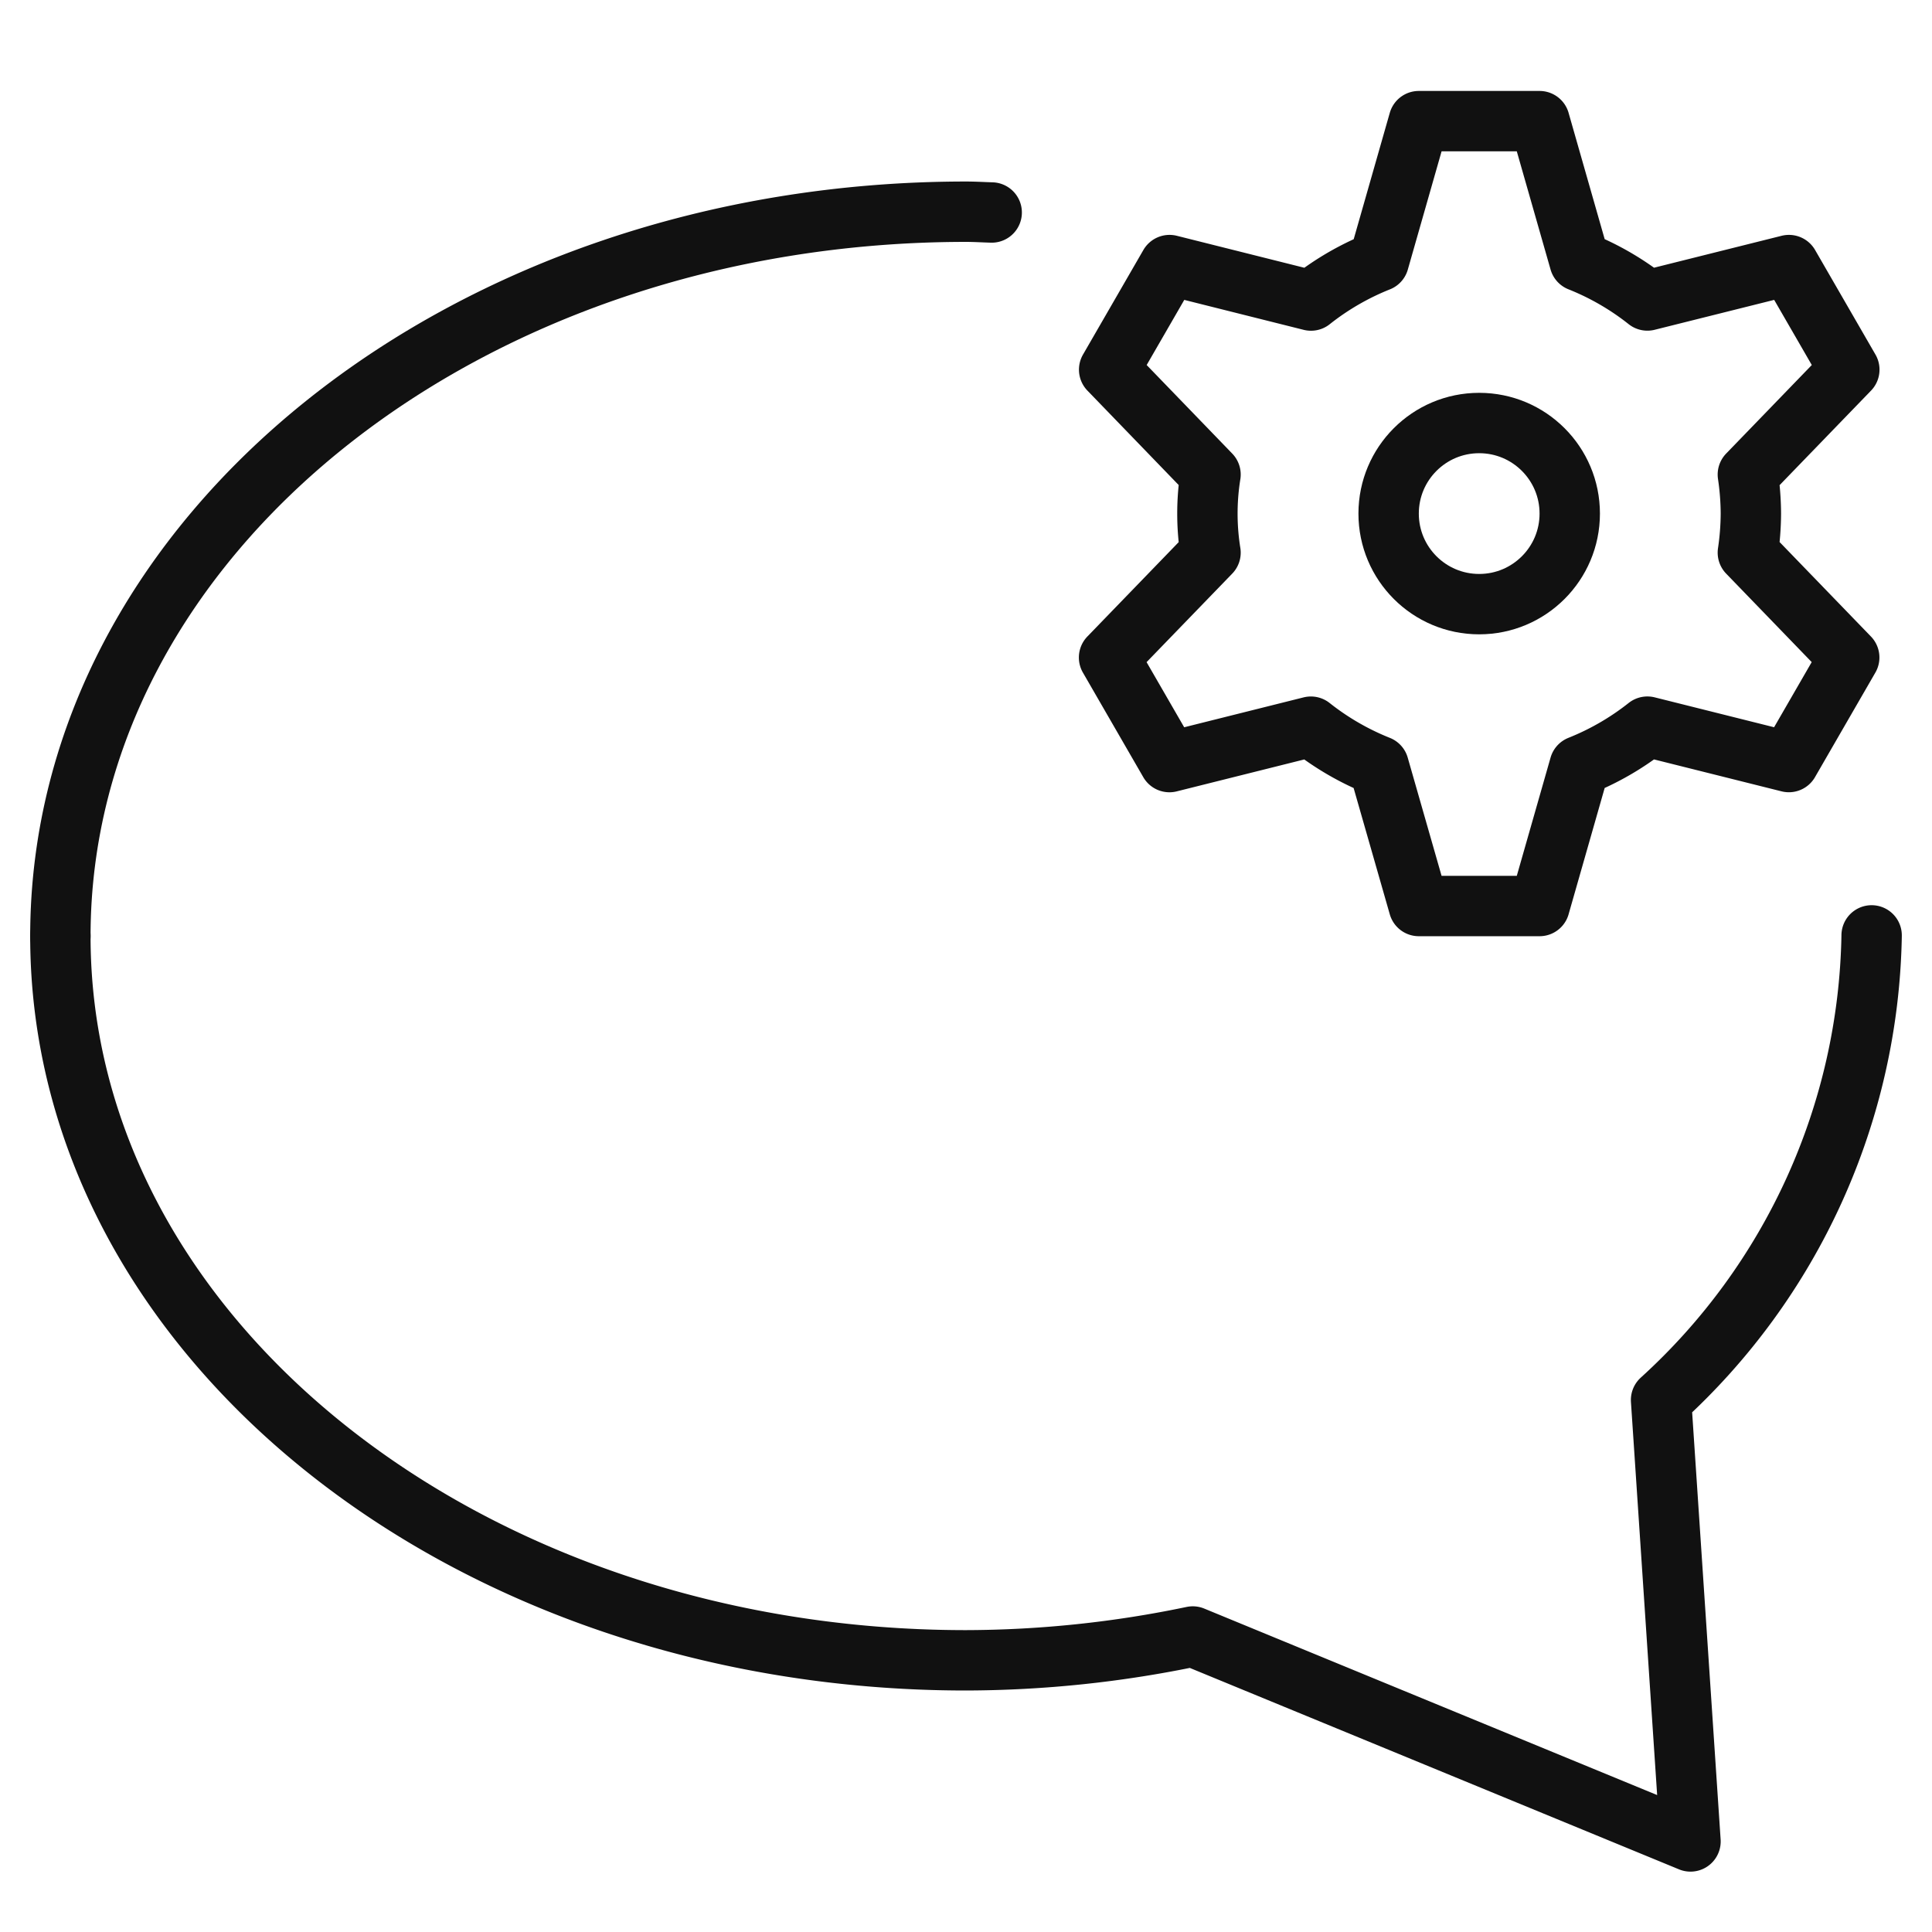
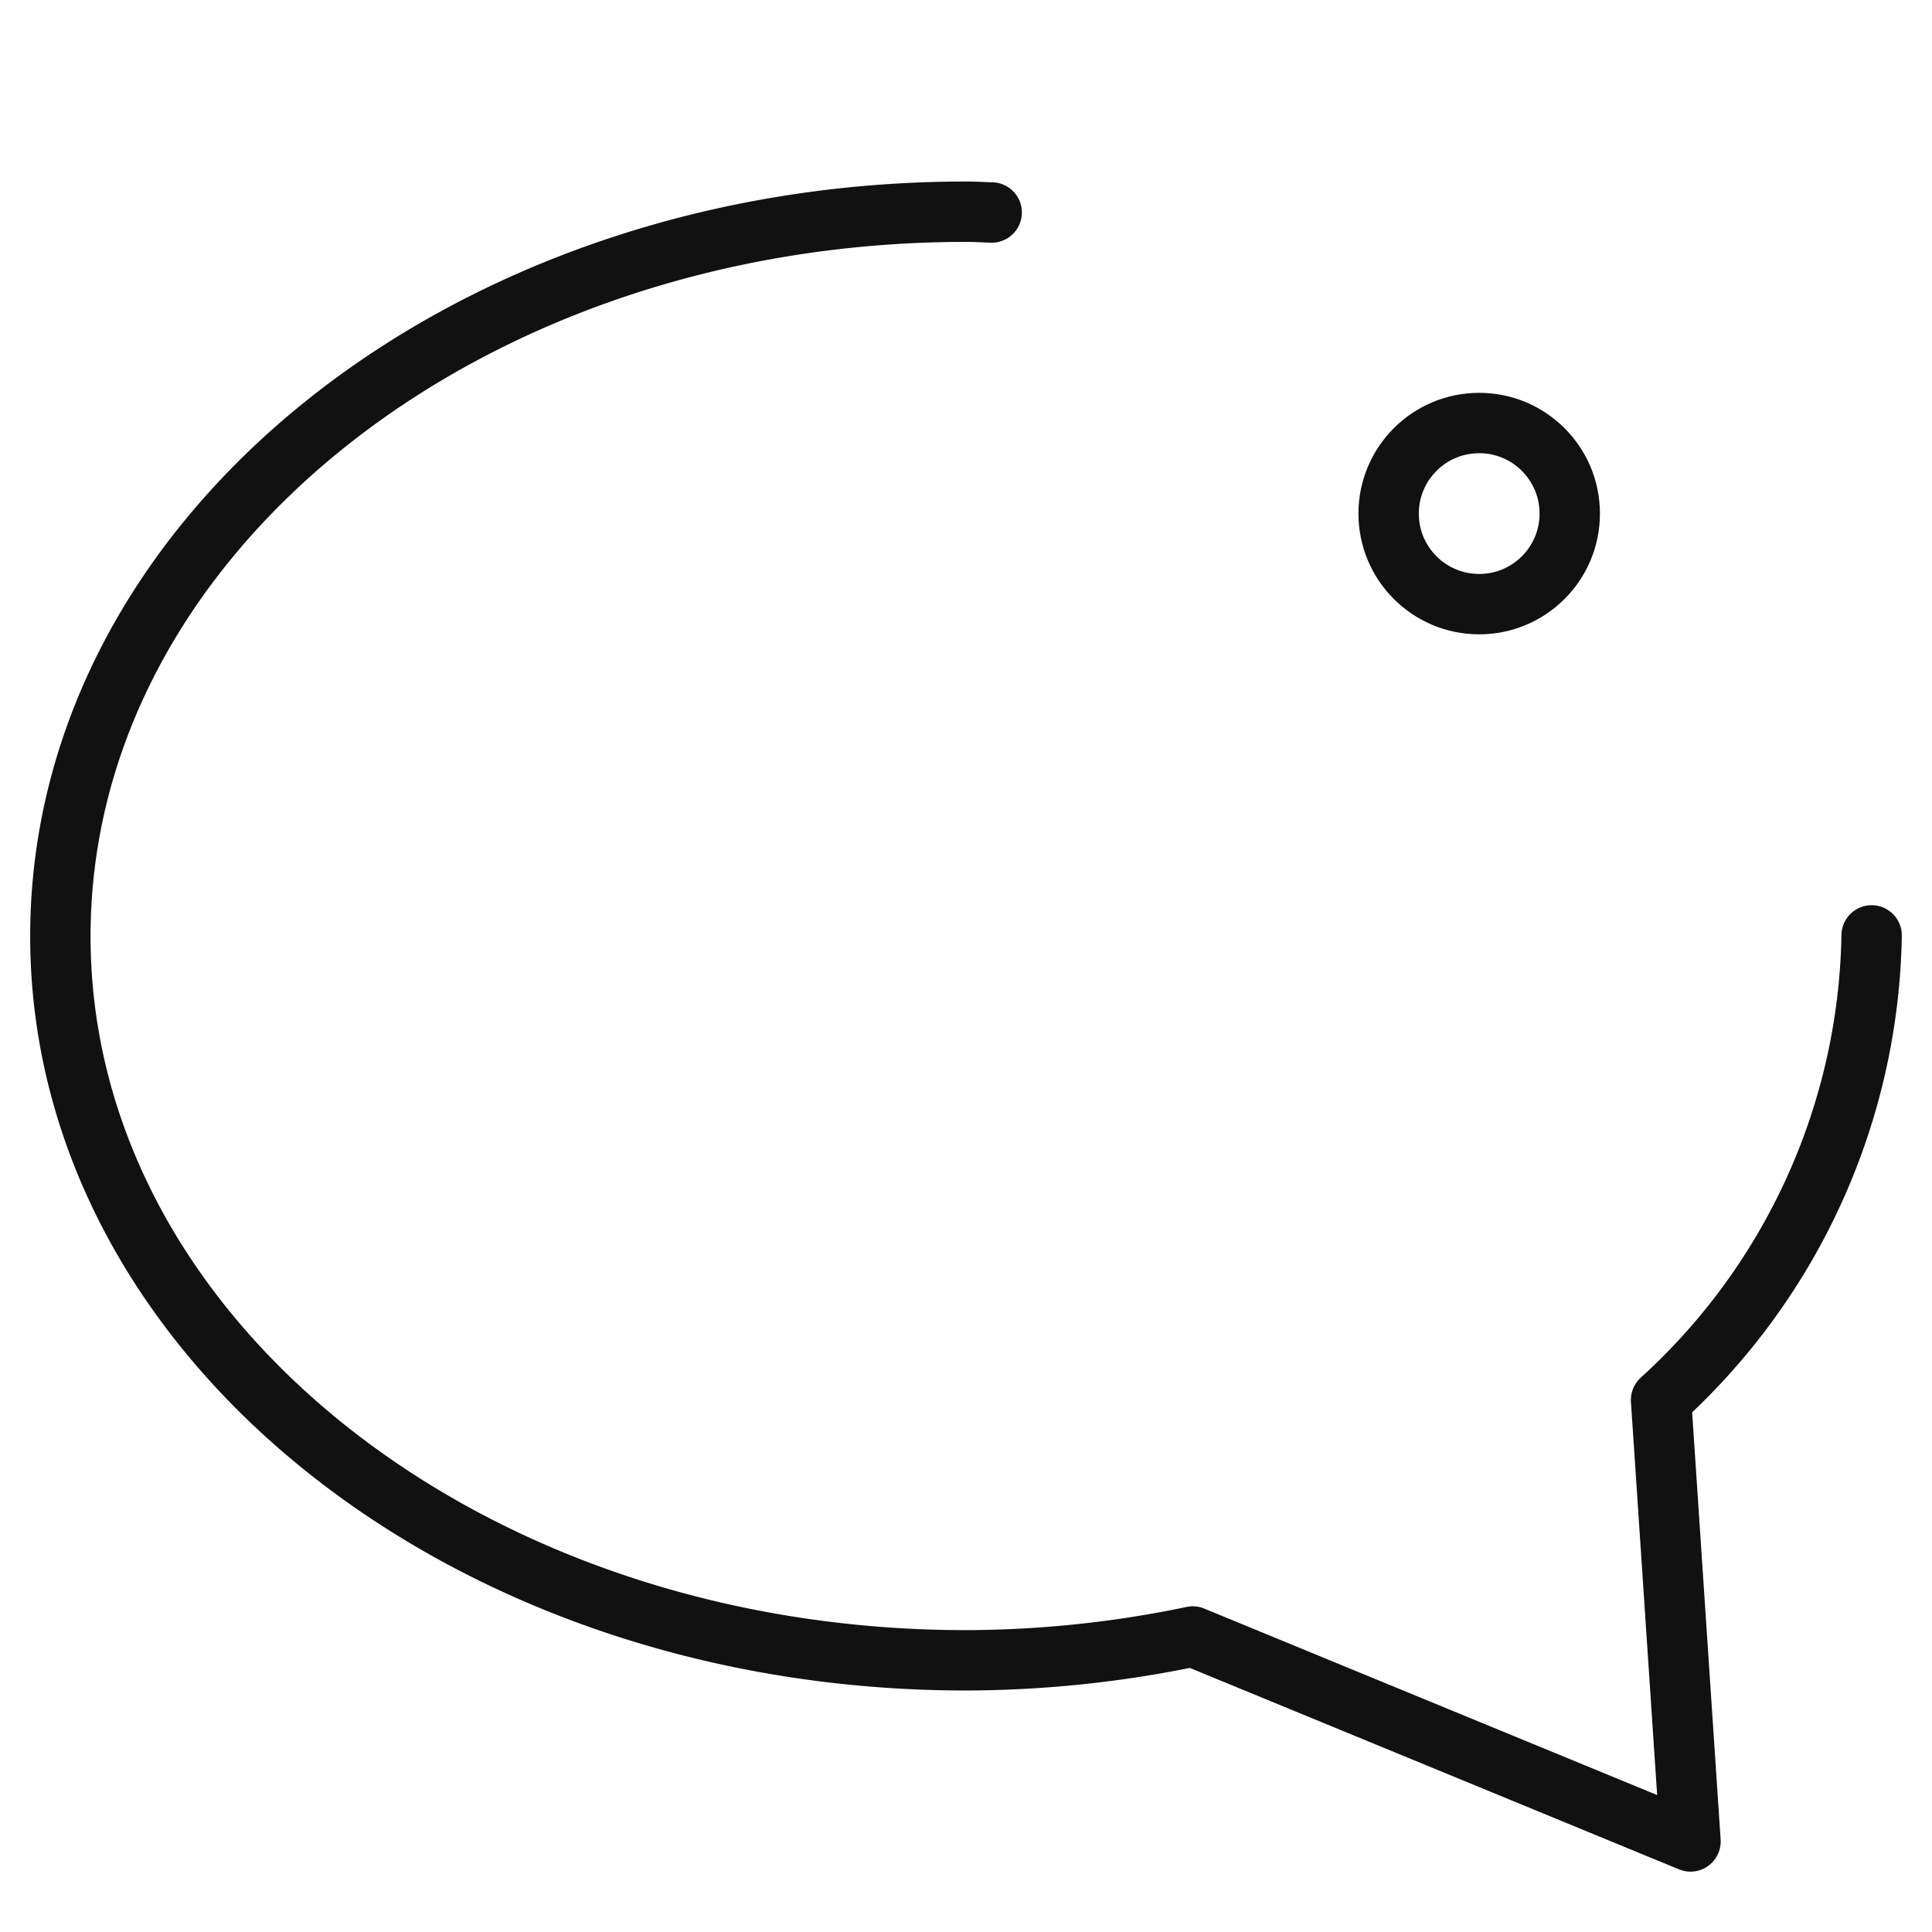
<svg xmlns="http://www.w3.org/2000/svg" viewBox="0 0 64 64" width="64" height="64">
  <g class="nc-icon-wrapper" stroke-linecap="round" stroke-linejoin="round" stroke-width="2" fill="#111111" stroke="#111111">
    <circle cx="49" cy="17.013" r="3" fill="none" stroke-miterlimit="10" data-color="color-2" />
-     <path d="M58,17.013a9.034,9.034,0,0,0-.1-1.293l3.361-3.475-2-3.464L54.572,9.954a8.958,8.958,0,0,0-2.246-1.3L51,4.013H47L45.674,8.656a8.958,8.958,0,0,0-2.246,1.3L38.742,8.781l-2,3.464L40.1,15.72a8.174,8.174,0,0,0,0,2.587l-3.361,3.474,2,3.464,4.686-1.173a8.961,8.961,0,0,0,2.246,1.3L47,30.013h4l1.326-4.642a8.961,8.961,0,0,0,2.246-1.3l4.686,1.173,2-3.464L57.9,18.307A9.048,9.048,0,0,0,58,17.013Z" fill="none" stroke-miterlimit="10" data-color="color-2" />
-     <polygon points="2 31.013 2 31.007 2 31 2 31.013" fill="none" stroke-miterlimit="10" data-color="color-2" />
    <path d="M32.851,7.039c-.284-.008-.565-.026-.851-.026-16.566,0-29.995,10.742-30,23.994S15.434,55,32,55a37.049,37.049,0,0,0,7.512-.789L56,61l-.975-14.624A21.269,21.269,0,0,0,62,31.008v-.022" fill="none" stroke="#111111" stroke-miterlimit="10" />
  </g>
</svg>